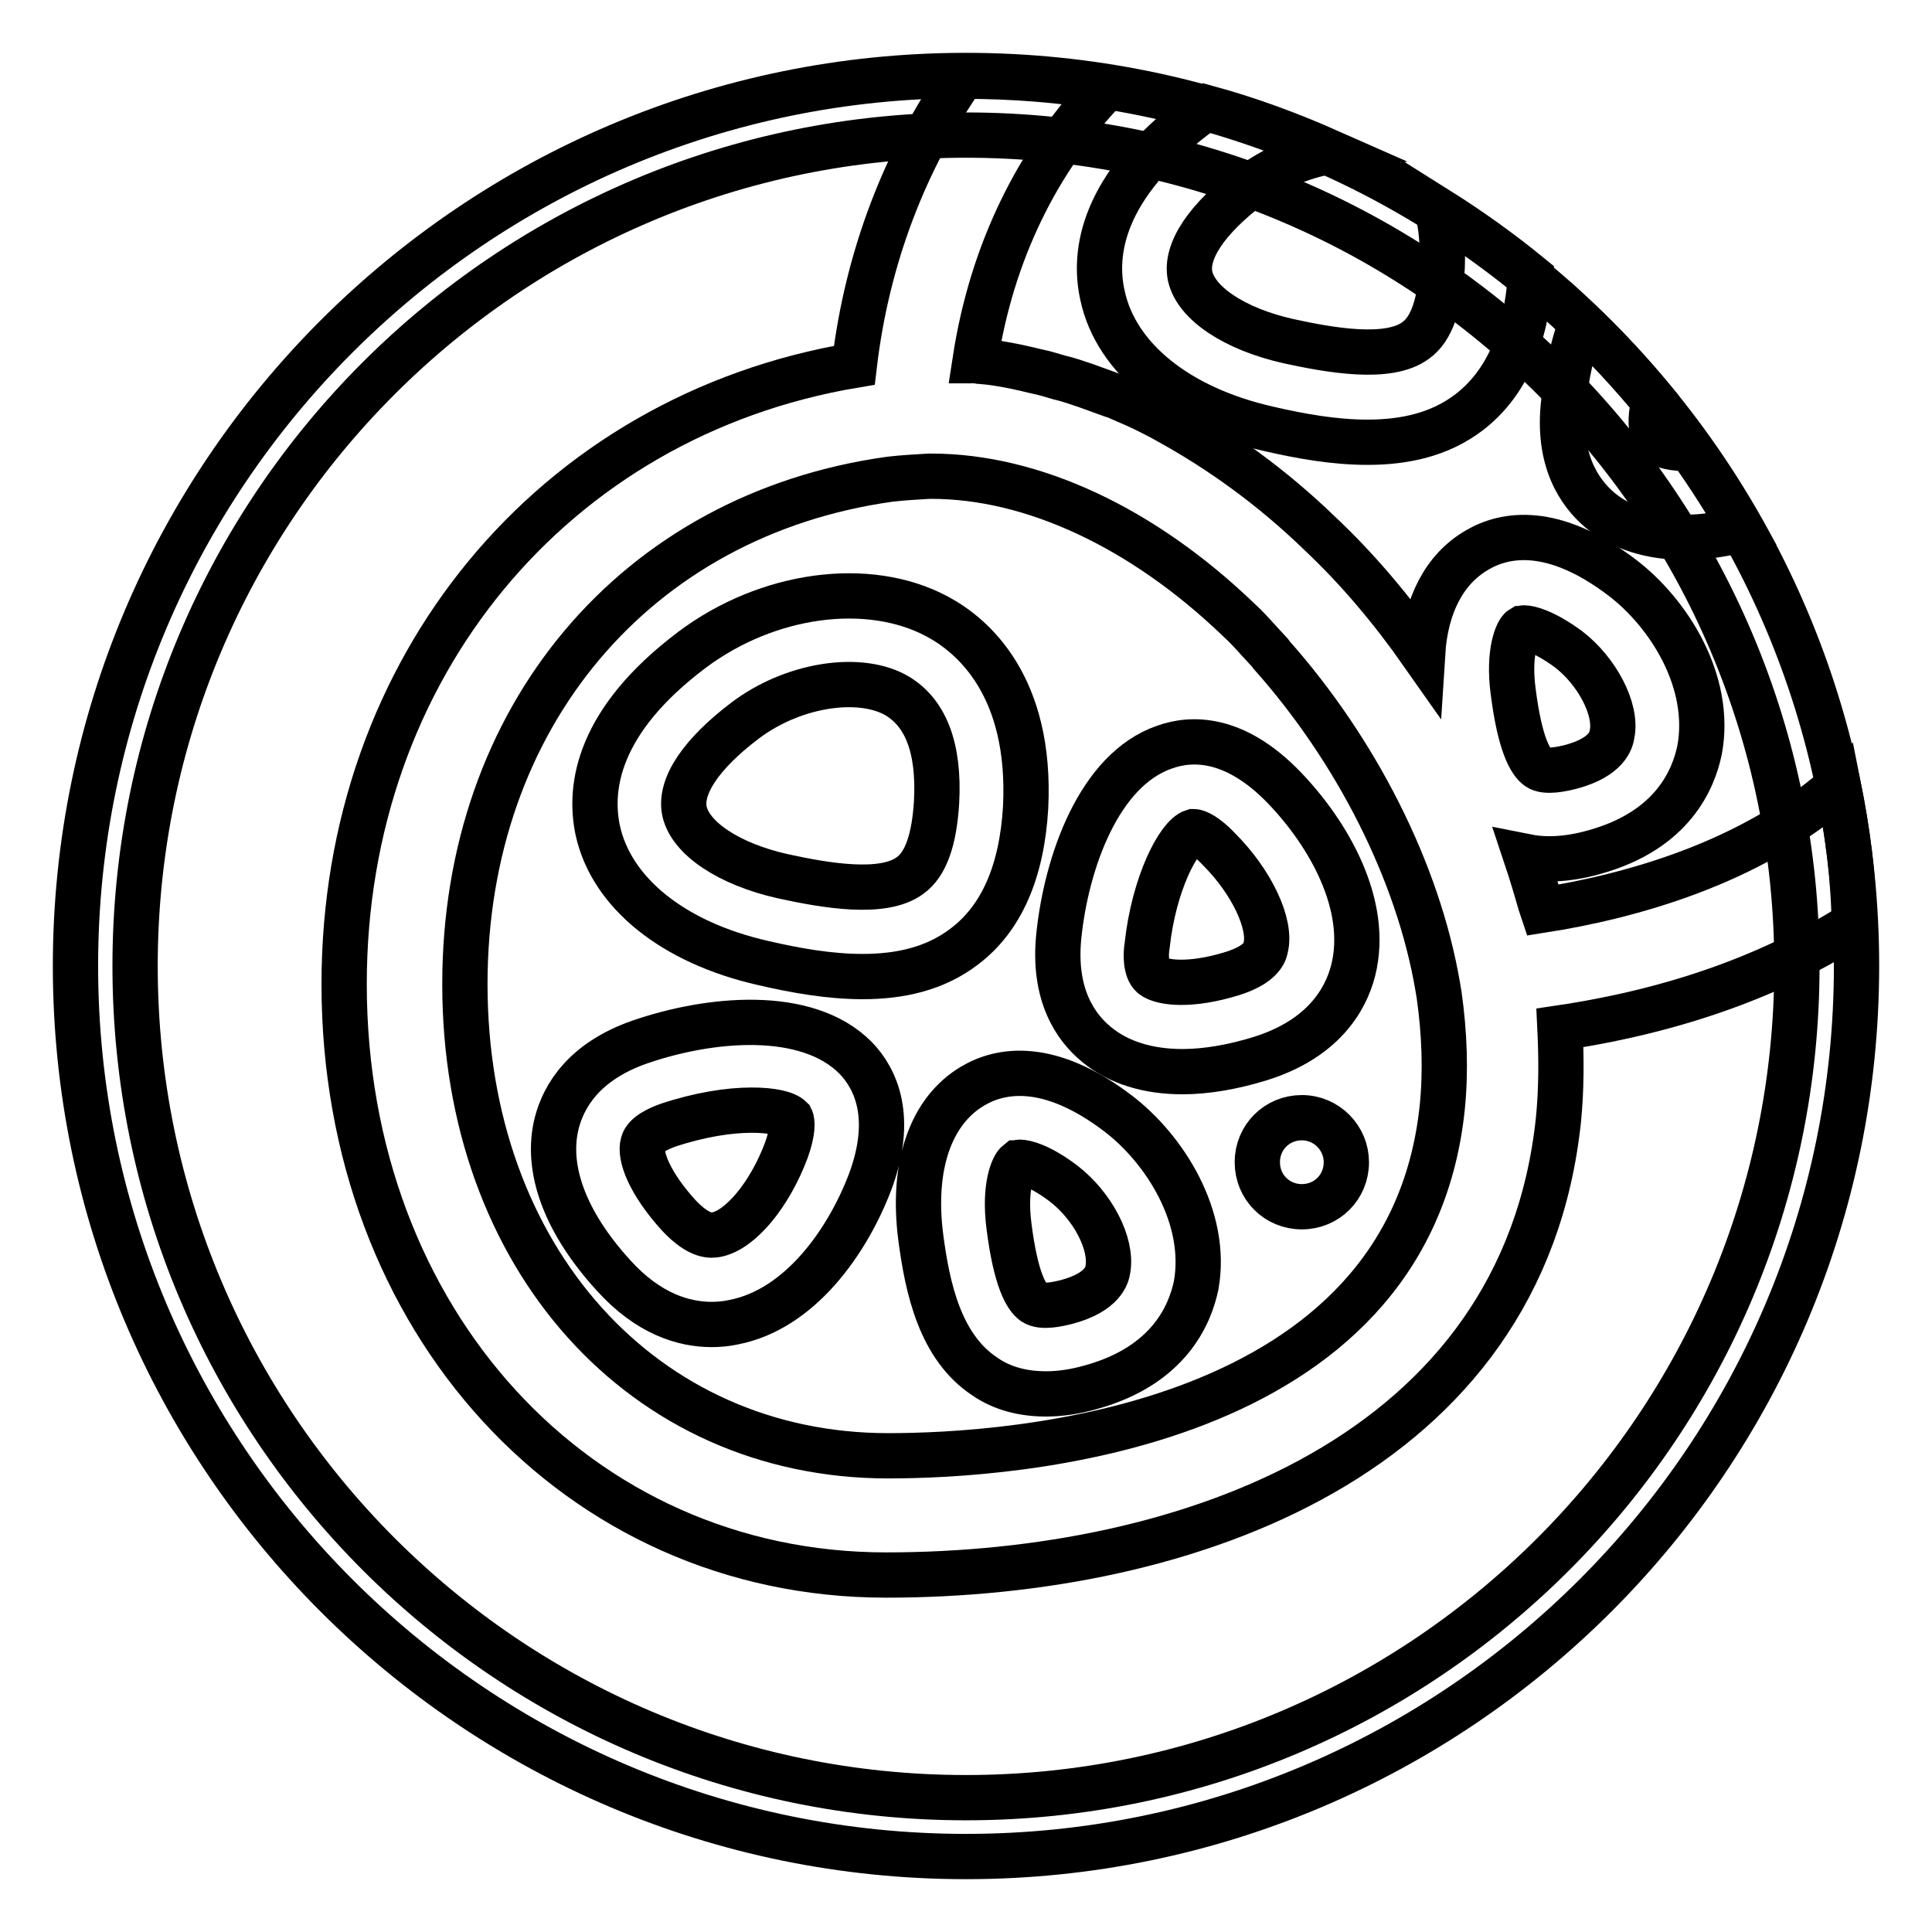
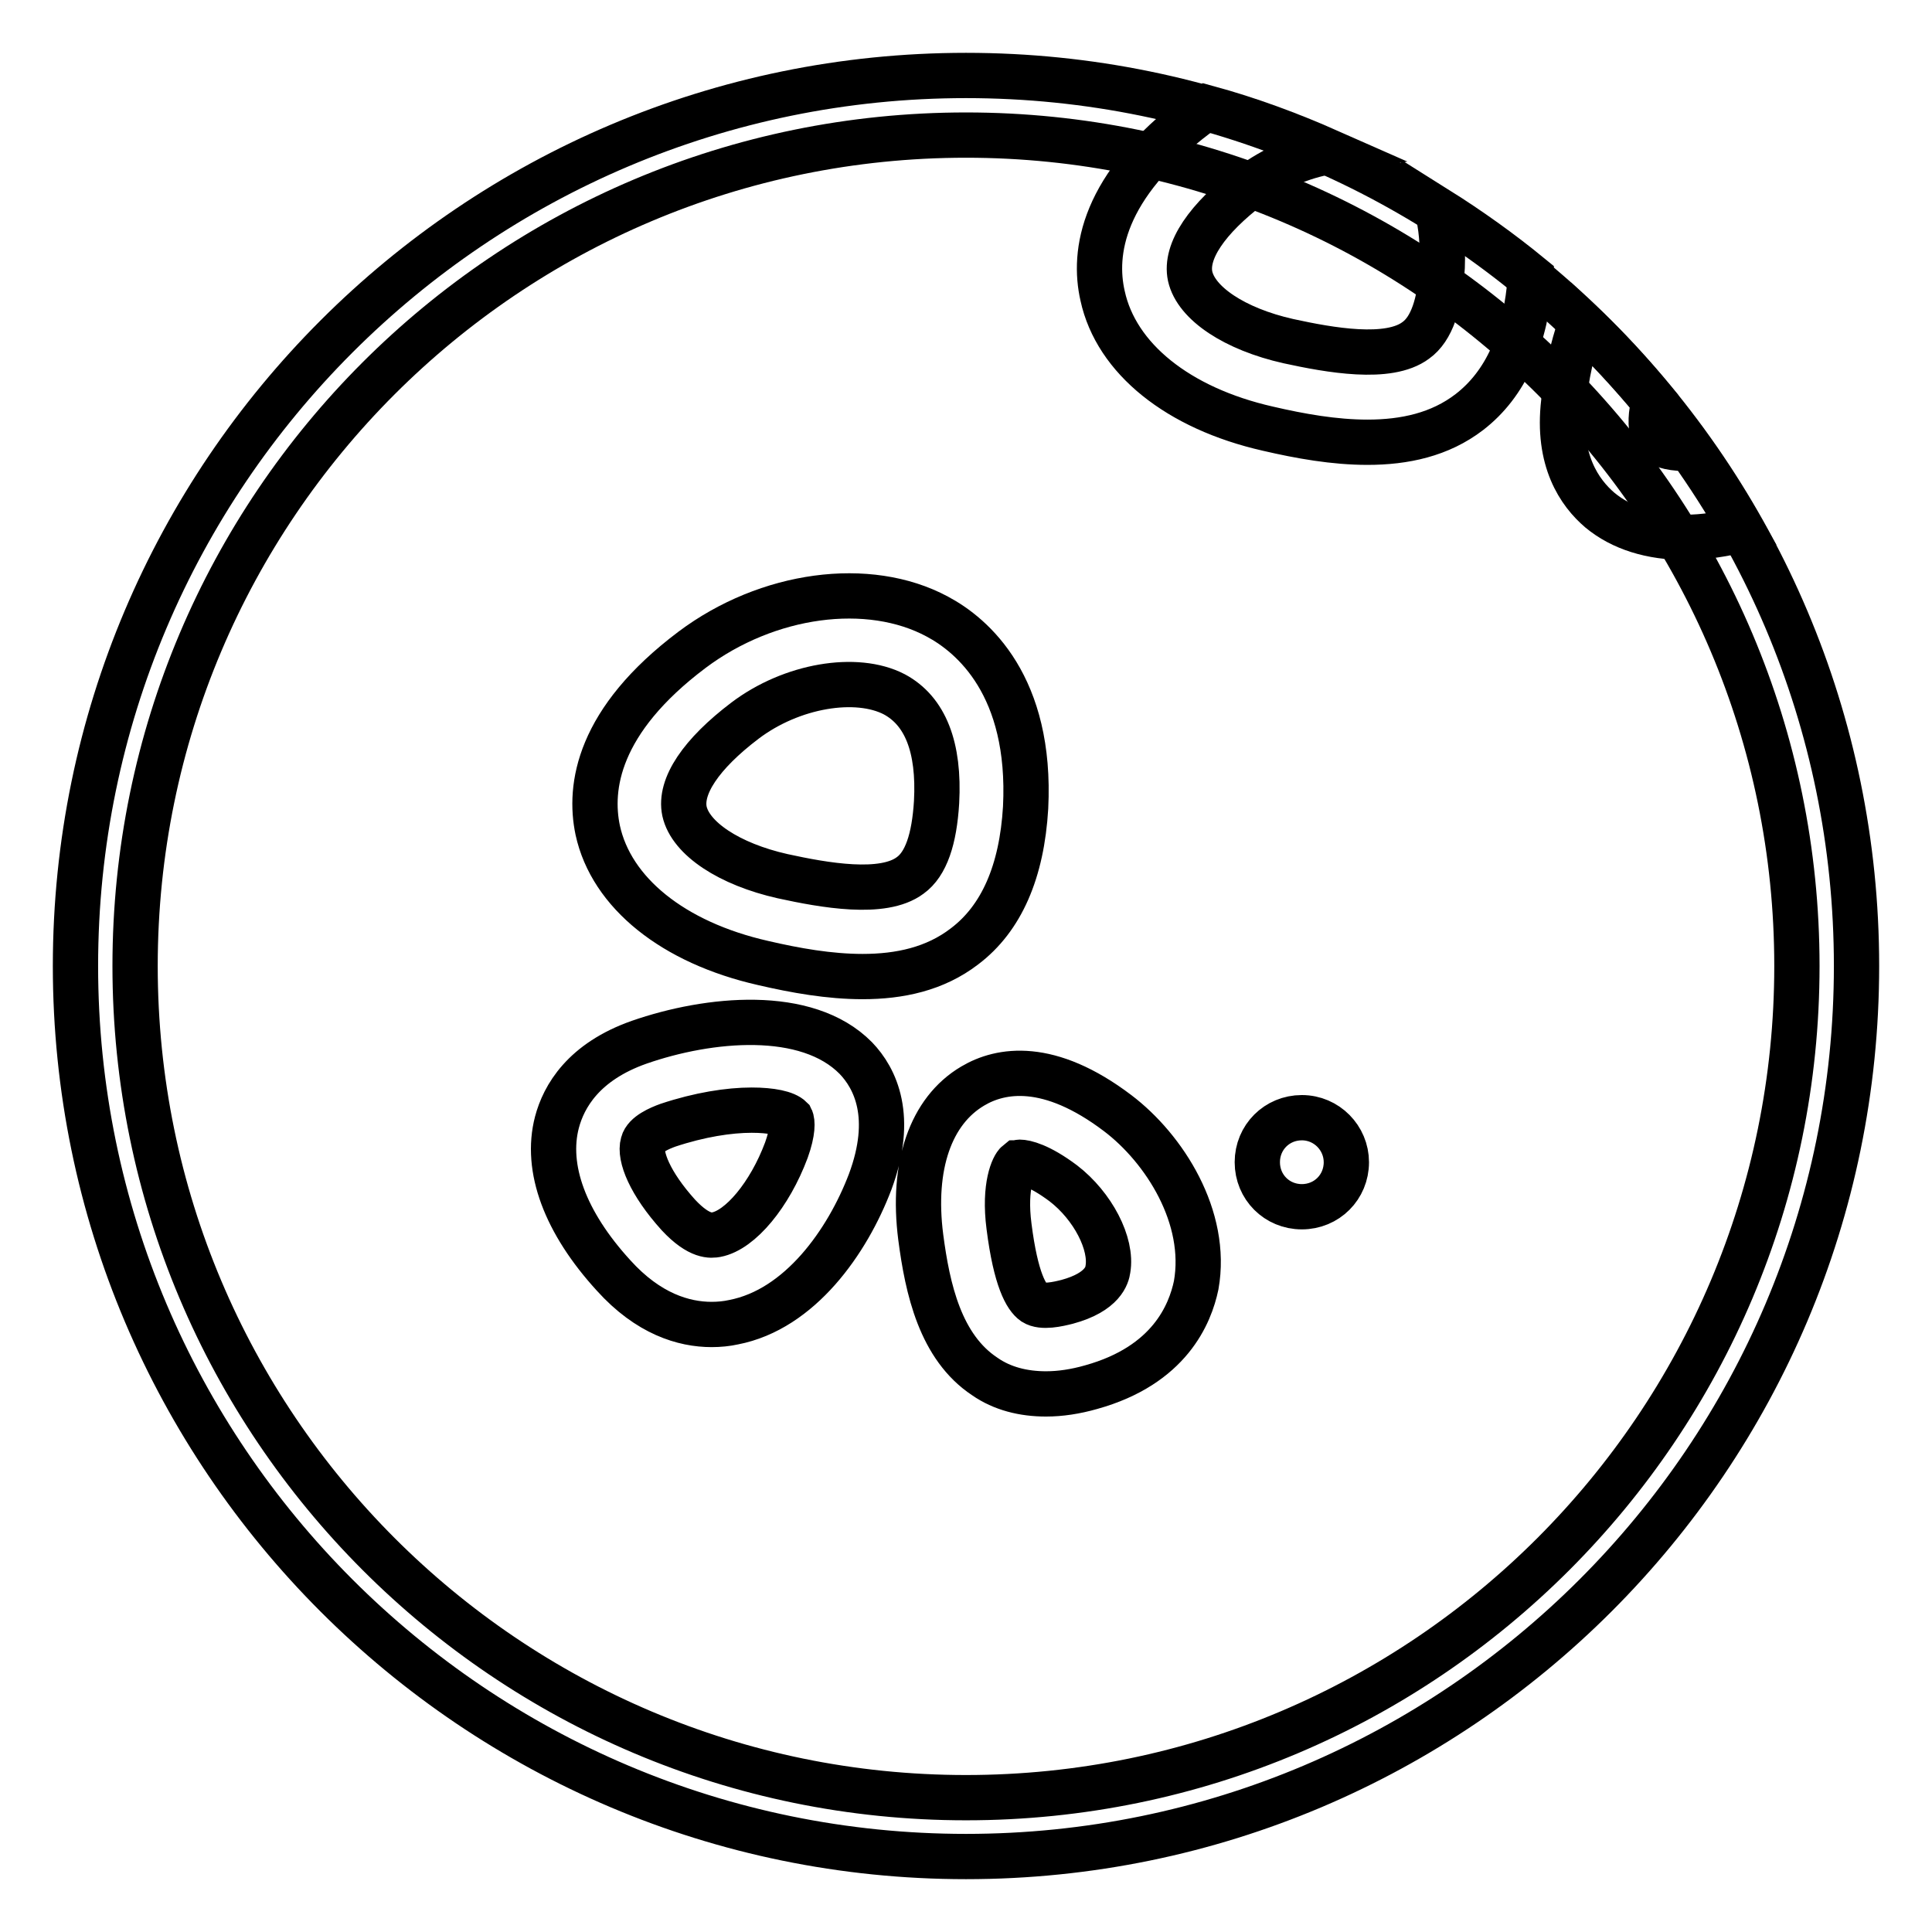
<svg xmlns="http://www.w3.org/2000/svg" version="1.1" x="0px" y="0px" viewBox="0 0 256 256" enable-background="new 0 0 256 256" xml:space="preserve">
  <g>
    <path stroke-width="6" fill-opacity="0" stroke="#000000" d="M128,17.9c60.8,0,110.1,49.3,110.1,110.1c0,60.8-49.3,110.2-110.1,110.2S17.9,188.8,17.9,128 S67.2,17.9,128,17.9 M128,10C62.9,10,10,62.9,10,128c0,65.1,52.9,118,118,118c65.1,0,118-52.9,118-118C246,62.9,193.1,10,128,10z" />
    <path stroke-width="6" fill-opacity="0" stroke="#000000" d="M84.7,138.1c-7.4,2.6-10,7.2-10.9,10.6c-1.6,6.1,1.1,13.3,7.5,20.3c4.6,5.1,9.3,6.5,13,6.5 c1,0,2-0.1,2.9-0.3c8.8-1.7,15.1-10.7,18.1-18.6c3.2-8.6,0.7-13.7-1.9-16.4C106.9,133.6,93.9,134.9,84.7,138.1z M104.2,152.4 c-2.2,5.9-6.1,10.6-9.3,11.2c-0.6,0.1-2.2,0.4-5-2.6c-3.8-4.2-5.2-7.8-4.7-9.5c0.3-1.2,2.2-2,3.3-2.4c4.2-1.4,8.1-2,11.1-2 c2.6,0,4.5,0.4,5.2,1.1C105,148.6,105.1,149.9,104.2,152.4z M135.9,107c0.8-16.1-7-22.8-11.7-25.3c-9.1-4.9-22.5-3.1-32.5,4.4 C79.2,95.5,78,104.3,79.2,110c1.8,8.3,10,14.9,21.9,17.6c4.3,1,8.8,1.8,13.2,1.8c4.9,0,9.6-1,13.5-4 C132.7,121.7,135.4,115.5,135.9,107z M124.1,106.3c-0.3,4.9-1.4,8.2-3.5,9.7c-3.6,2.7-11.4,1.3-16.9,0.1c-7.1-1.6-12.2-5-13-8.6 c-0.7-3.3,2.2-7.6,8-12c6.2-4.7,14.8-6.1,19.8-3.5C122.6,94.2,124.5,99,124.1,106.3L124.1,106.3z M148.1,147.5 c-9.1-6.9-15.5-5.8-19.2-3.6c-5.6,3.3-8.1,10.6-6.9,20c0.9,6.9,2.6,14.6,8.5,18.5c2.3,1.6,5.1,2.3,8.1,2.3c1.9,0,3.9-0.3,6-0.9 c10.4-2.9,13.1-9.7,13.9-13.5C160.1,161.3,154.3,152.2,148.1,147.5L148.1,147.5z M146.8,168.2c-0.1,0.7-0.6,3-5.4,4.3 c-1.2,0.3-3.3,0.8-4.4,0.1c-1-0.7-2.4-3-3.3-10.1c-0.7-5.4,0.6-8,1.1-8.4c0.1,0,0.2-0.1,0.3-0.1c0.7,0,2.6,0.4,5.8,2.8 C144.8,159.8,147.4,164.8,146.8,168.2L146.8,168.2z M172.5,148.1c-3.3,0-5.9,2.6-5.9,5.9s2.6,5.9,5.9,5.9s5.9-2.6,5.9-5.9 C178.4,150.8,175.8,148.1,172.5,148.1z M146.1,39.2c1.8,8.3,10,14.9,21.9,17.6c4.3,1,8.8,1.8,13.2,1.8c4.9,0,9.6-1,13.5-4 c4.8-3.7,7.5-9.7,8.1-18c-3.9-3.2-8.1-6.2-12.4-8.9c0.6,2.2,0.8,4.7,0.7,7.7c-0.3,4.9-1.4,8.2-3.5,9.7c-3.6,2.7-11.4,1.3-16.9,0.1 c-7.1-1.6-12.2-5-13-8.6c-0.7-3.3,2.2-7.6,8-12c3.1-2.3,6.8-3.9,10.4-4.5c-5.2-2.3-10.6-4.3-16.1-5.8c-0.4,0.3-0.9,0.6-1.4,0.9 C146,24.7,144.8,33.5,146.1,39.2L146.1,39.2z M212,67.6c2.9,2.4,6.8,3.6,11.4,3.6c2.3,0,4.8-0.4,7.4-1c-2.1-3.7-4.4-7.3-6.9-10.8 c-2.1,0.1-3.6-0.3-4.3-0.9c-0.9-0.8-0.9-2.8-0.7-4c0.1-0.5,0.1-1,0.2-1.4c-3-3.6-6.2-7.1-9.6-10.3c-1.2,3.5-2,7.1-2.3,10.5 C206.3,61,209.3,65.3,212,67.6z" />
-     <path stroke-width="6" fill-opacity="0" stroke="#000000" d="M243.6,104.1c-11.6,10.3-27.7,14.7-39.2,16.5c-0.1-0.3-0.2-0.6-0.3-0.9c-0.6-2.1-1.2-4.1-1.9-6.2 c1,0.2,2,0.3,3.1,0.3c1.9,0,3.9-0.3,6-0.9c10.4-2.9,13.1-9.7,13.9-13.5c1.7-9.1-4.1-18.2-10.3-22.9c-9.1-6.9-15.5-5.8-19.2-3.6 c-4.3,2.5-6.8,7.3-7.2,13.7c-4-5.7-8.5-11.1-13.6-15.9c-6.3-6.1-13.1-11-20-14.8l-0.7-0.4c-1.7-0.9-3.3-1.7-5-2.4 c-0.7-0.3-1.3-0.6-2-0.8c-1.1-0.4-2.2-0.8-3.3-1.2c-1.2-0.4-2.3-0.8-3.6-1.1c-1-0.3-2-0.6-3-0.8c-0.8-0.2-1.7-0.4-2.6-0.6 c-1.5-0.3-3.1-0.6-4.6-0.7c-0.3,0-0.6-0.1-0.9-0.1c2.2-14.4,8.3-26.7,17.4-36.2c-6.1-1-12.4-1.5-18.8-1.5h-0.2 c-7.6,10.9-12.7,23.9-14.4,38.3c-39.9,6.7-67.6,40.1-67.6,82c0,44.6,30.9,78.3,71.8,78.3c40,0,84.4-15.8,89.1-60.3 c0.4-4,0.4-8.1,0.2-12.2c15.5-2.3,28.5-7.1,39-13.8C245.6,116.1,244.8,110.1,243.6,104.1L243.6,104.1z M191.1,146.8 c-4.5,42.8-57.3,46.1-73.4,46.1c-32.5,0-56.1-26.3-56.1-62.5c0-35.3,22.6-62.2,56.3-66.9c1.7-0.2,3.5-0.3,5.2-0.4h0.3 c13.4,0,28,6.8,40.7,19c1,0.9,1.9,1.9,2.8,2.9l1.2,1.3c0.2,0.2,0.3,0.3,0.4,0.5c11.2,12.6,19.4,28.7,22,43.9l0.2,1.2 C191.4,136.9,191.6,141.9,191.1,146.8L191.1,146.8z M201.6,83.3c0.1,0,0.2-0.1,0.3-0.1c0.7,0,2.6,0.4,5.9,2.8 c3.8,2.9,6.5,8,5.8,11.3c-0.1,0.7-0.6,3-5.4,4.3c-1.2,0.3-3.4,0.8-4.4,0.1c-1-0.7-2.4-3-3.3-10.1C199.8,86.3,201.1,83.6,201.6,83.3 L201.6,83.3z" />
-     <path stroke-width="6" fill-opacity="0" stroke="#000000" d="M154.3,99c-8.7,3-13,15.3-14,25c-0.8,7.8,2.2,12.1,5,14.4c2.9,2.4,6.8,3.6,11.4,3.6c3.1,0,6.6-0.6,10.2-1.7 c8.4-2.6,11.4-7.8,12.4-11.7c2.2-8.7-3.3-18.2-9.2-24.3C163.6,97.6,157.9,97.7,154.3,99L154.3,99z M167.7,125.6 c-0.1,0.6-0.6,2.2-4.4,3.4c-5.5,1.7-9.3,1.3-10.6,0.3c-0.9-0.8-0.9-2.8-0.7-4c0.9-8.3,4.2-14.5,6.1-15.1h0.1c0.4,0,1.6,0.5,3.3,2.3 C165.9,116.9,168.5,122.5,167.7,125.6L167.7,125.6z" />
  </g>
</svg>